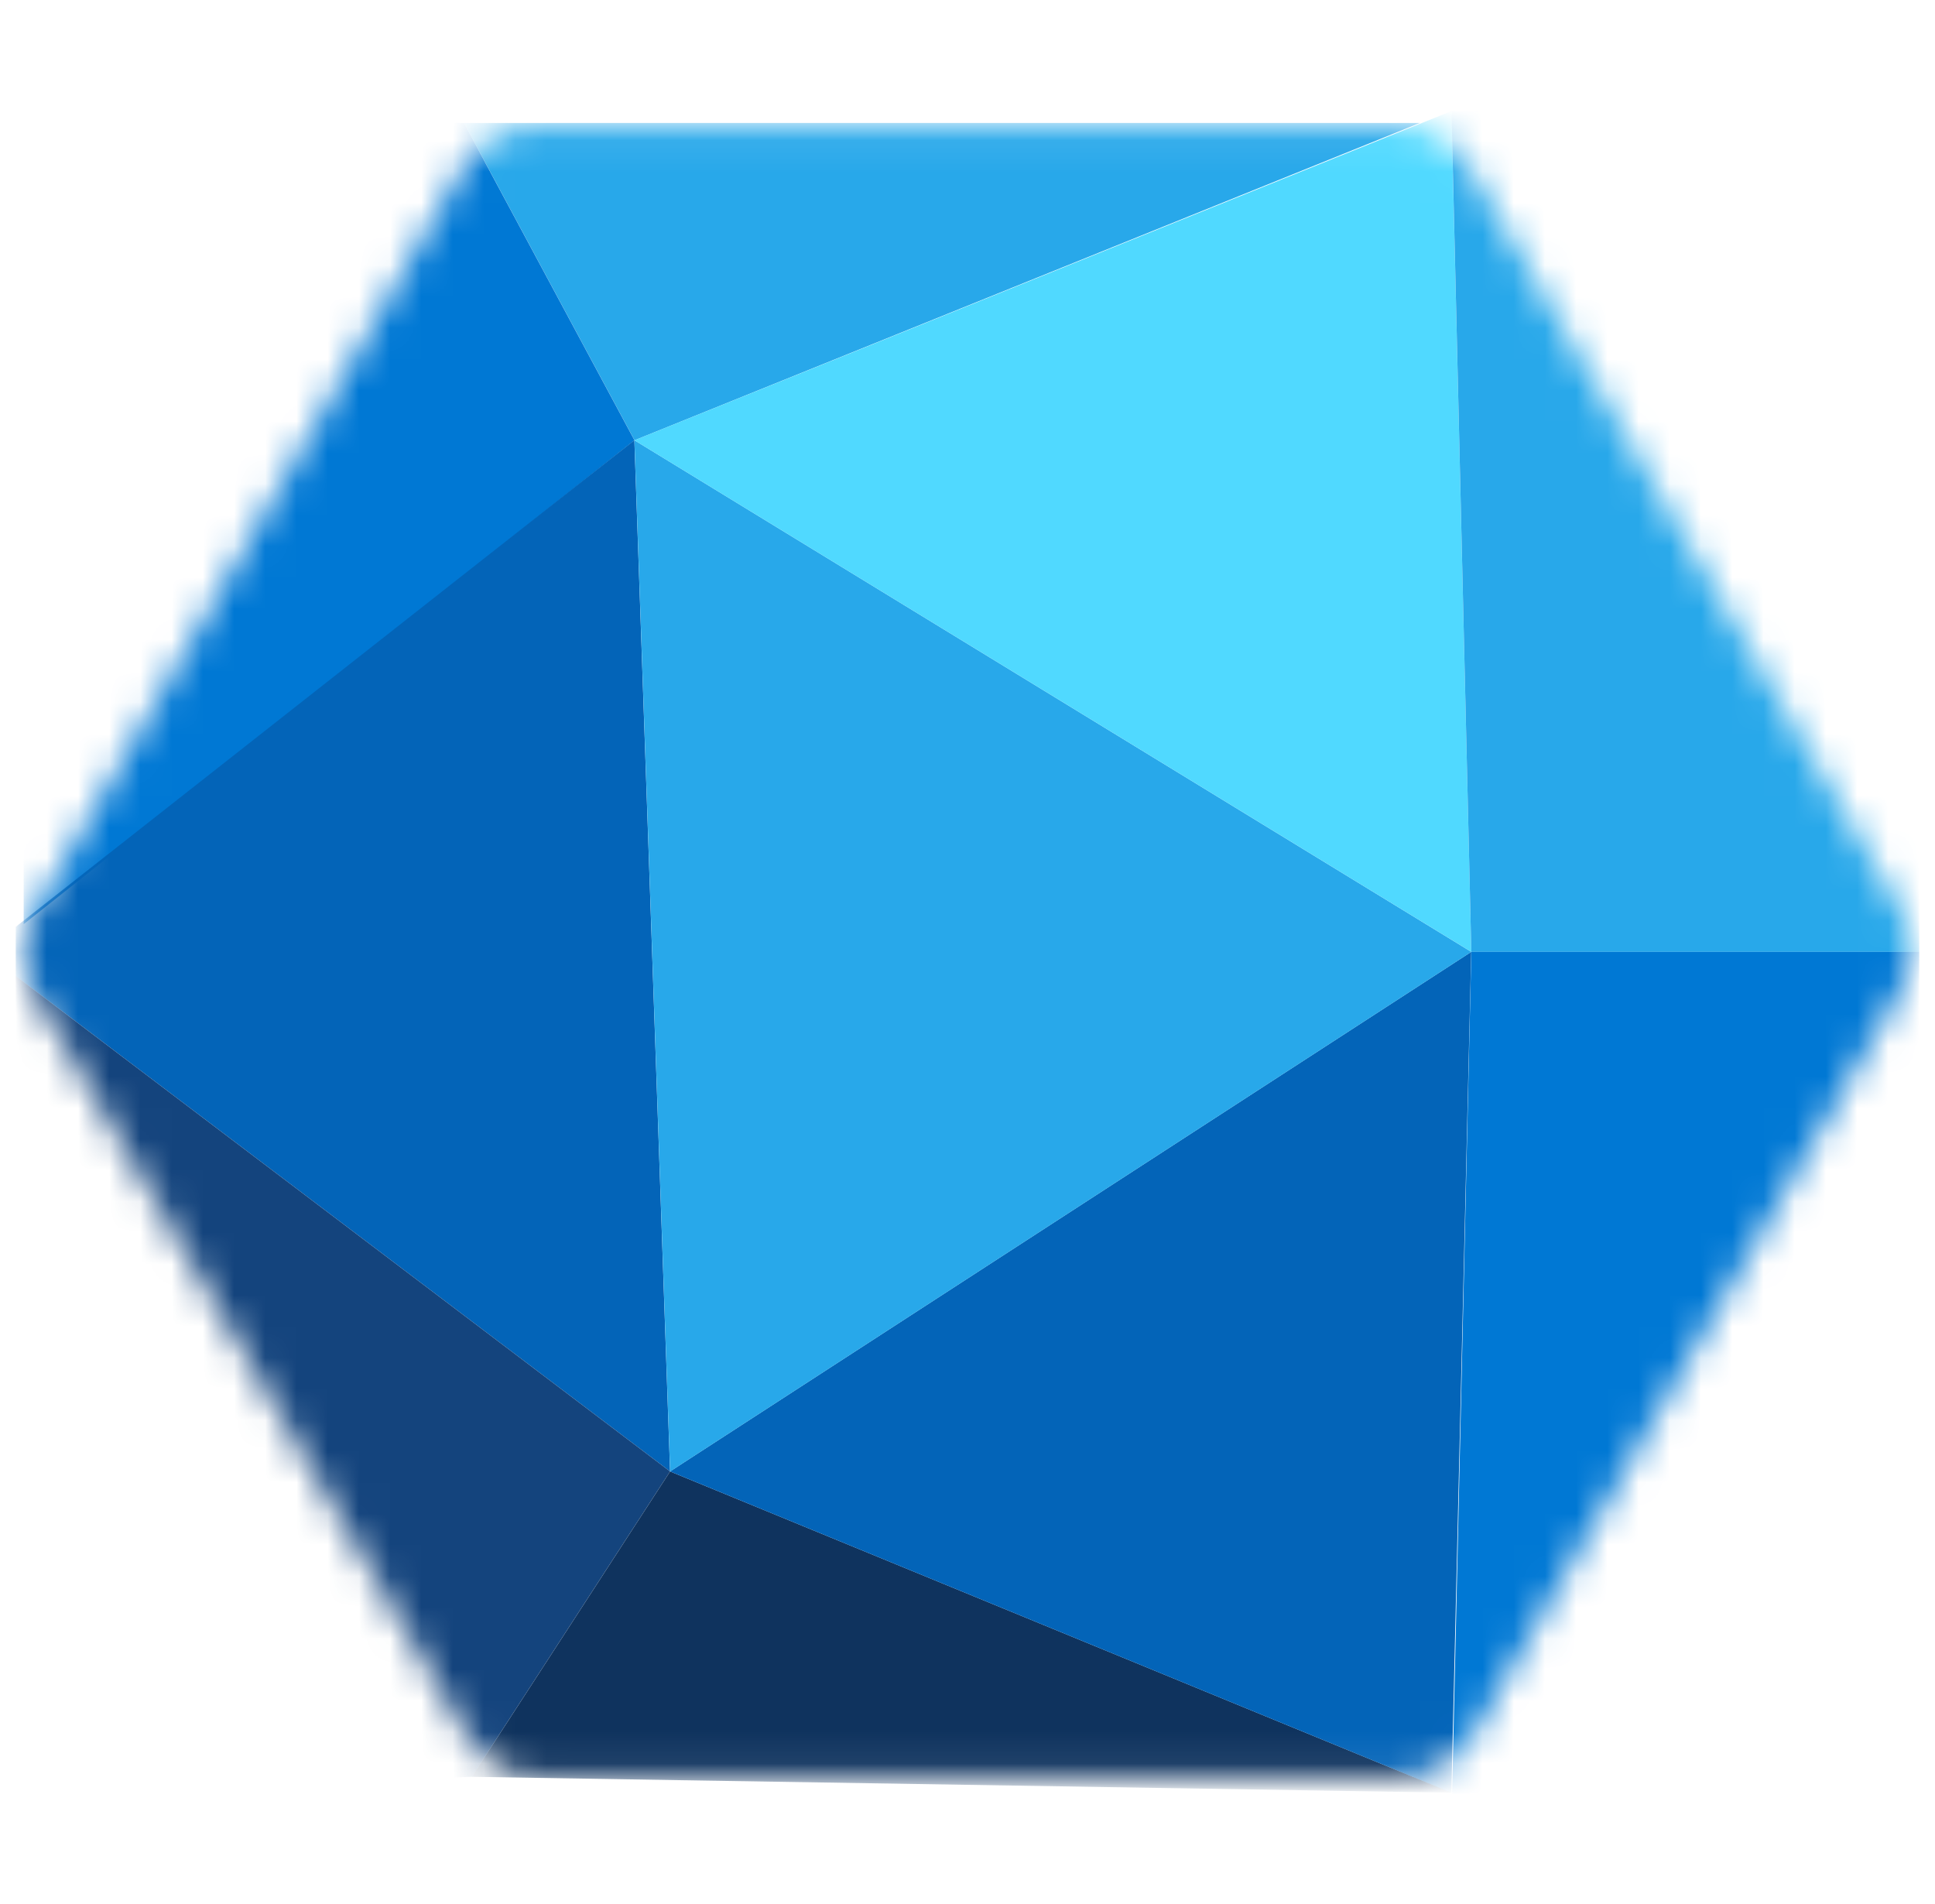
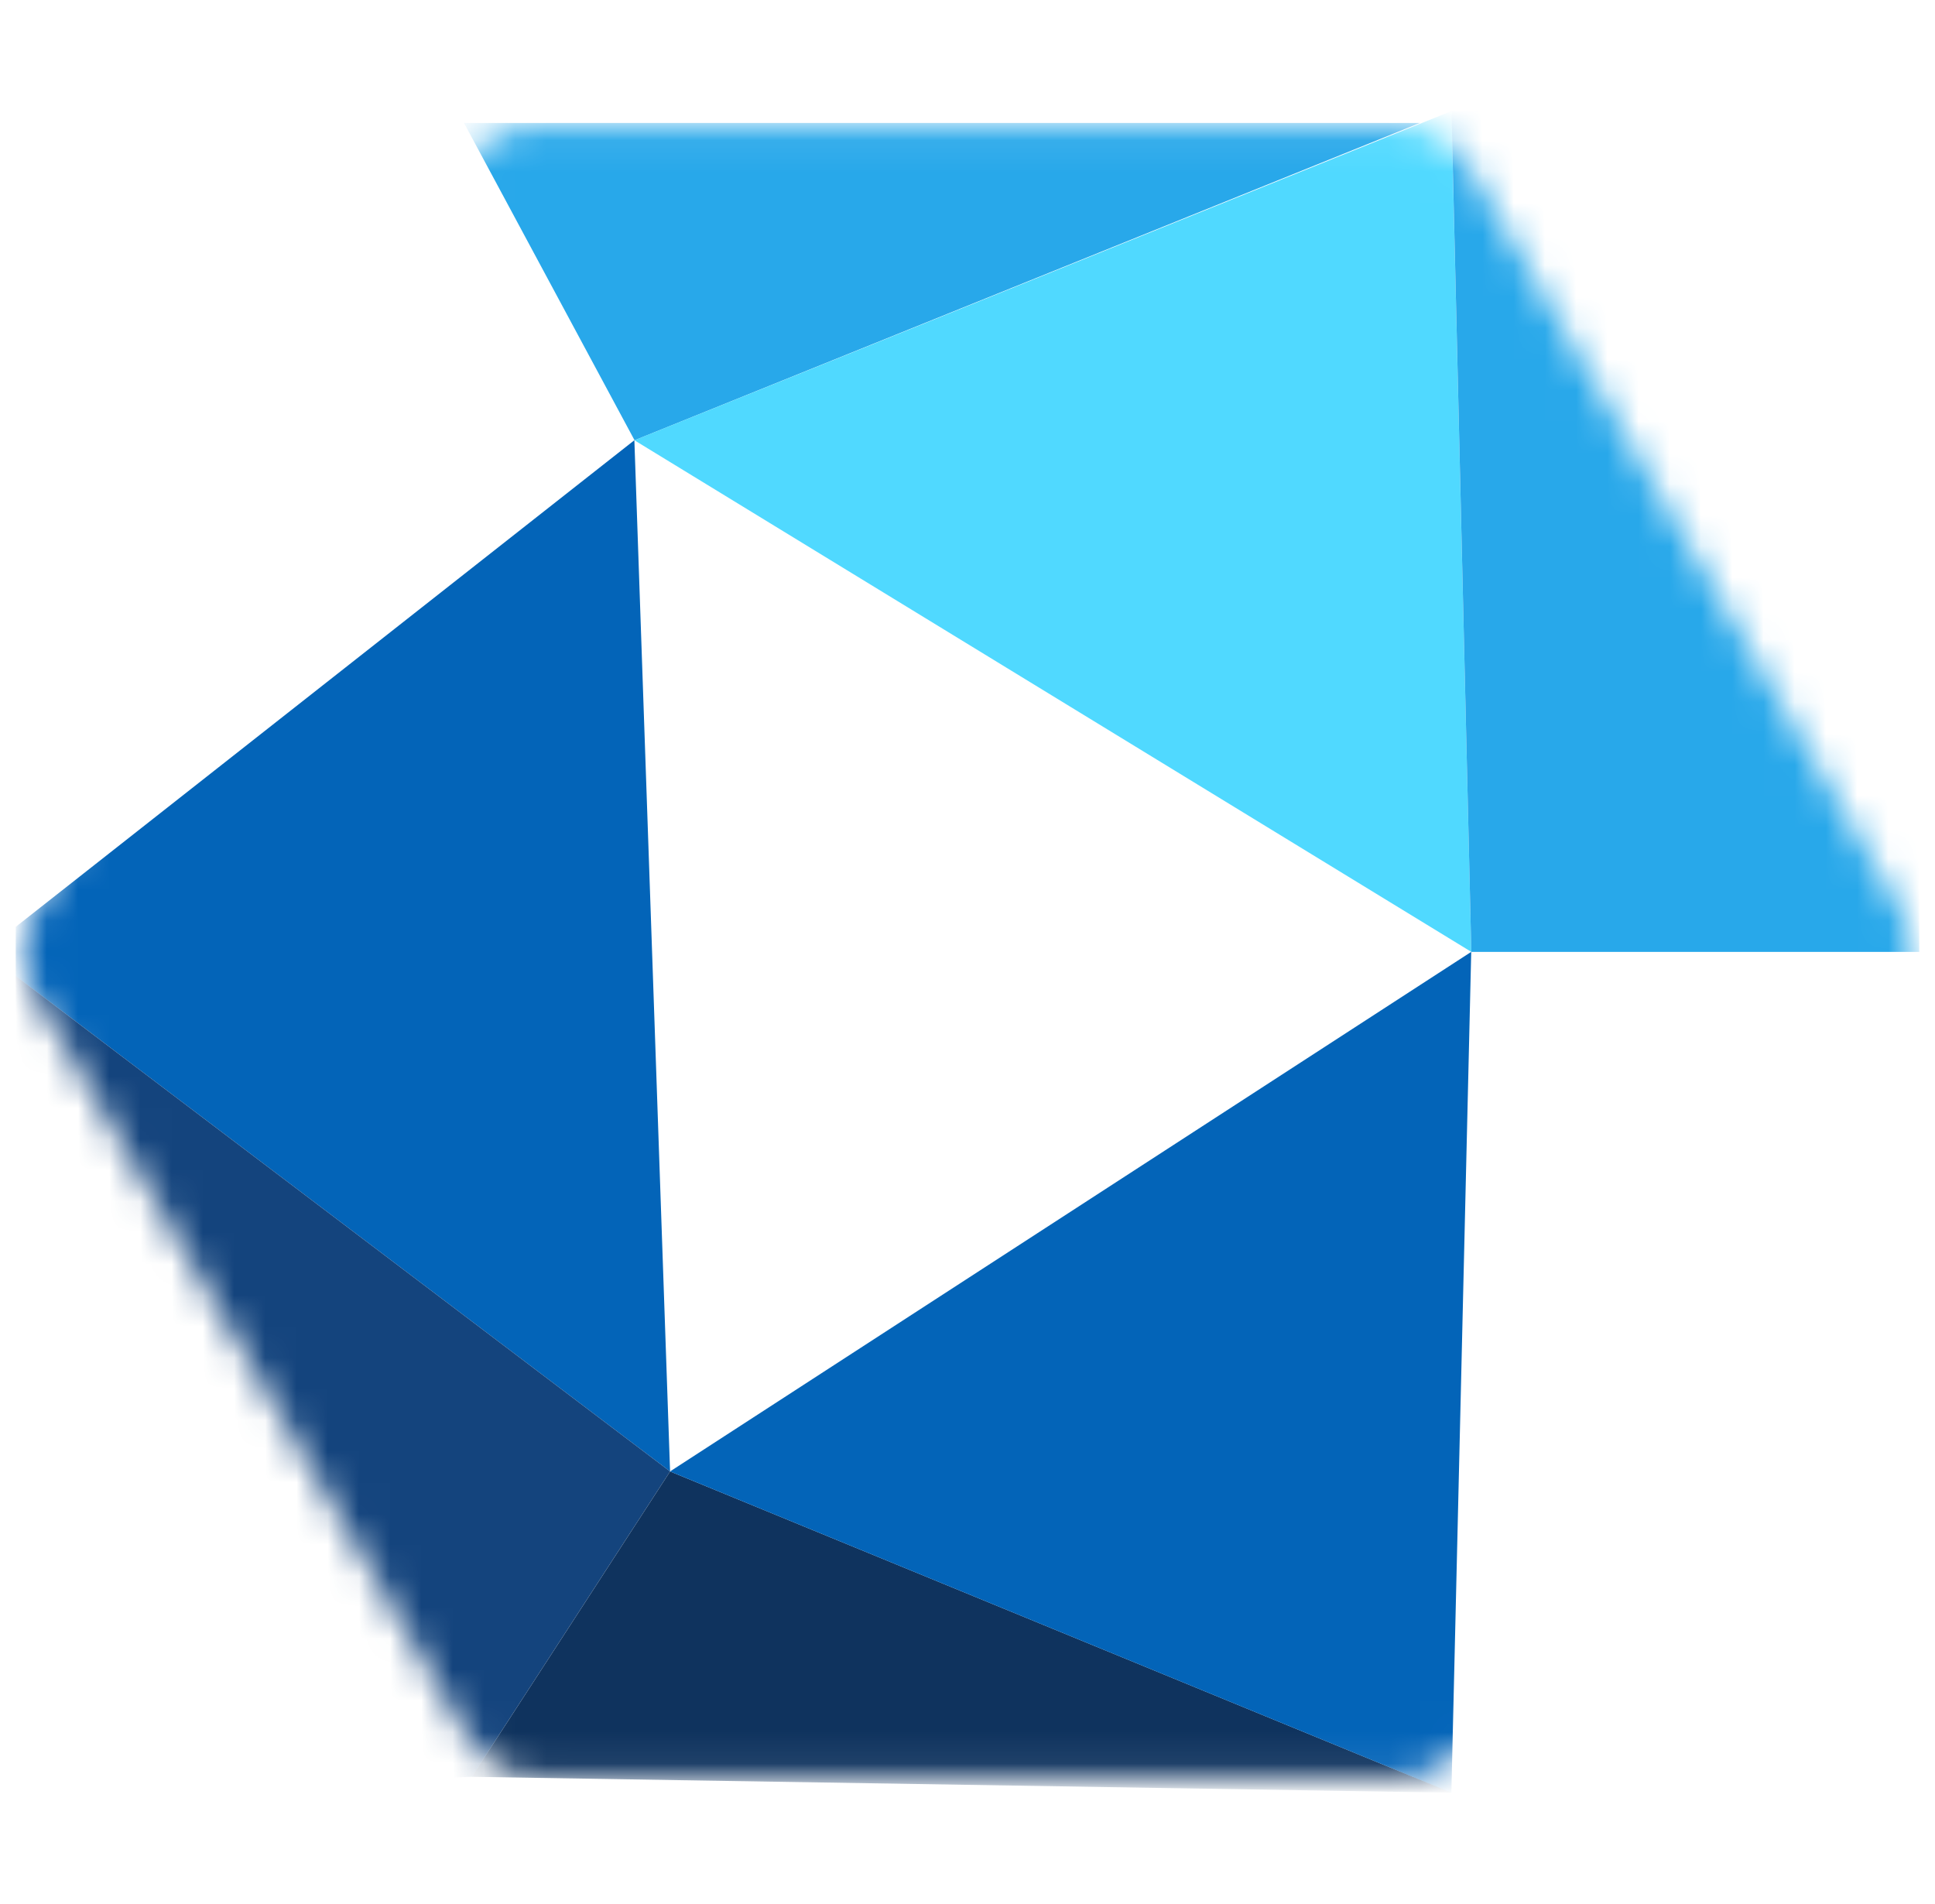
<svg xmlns="http://www.w3.org/2000/svg" width="62" height="61" viewBox="0 0 62 61" fill="none">
  <g clip-path="url(#clip0_12466_6619)">
    <mask id="mask0_12466_6619" style="mask-type:luminance" maskUnits="userSpaceOnUse" x="0" y="4" width="62" height="53">
      <path d="M44.856 4.067H17.152C16.262 4.067 15.372 4.575 14.864 5.338L1.139 29.229C0.631 29.992 0.631 31.009 1.139 31.898L14.991 55.663C15.499 56.425 16.389 56.934 17.279 56.934H44.856C45.745 56.934 46.635 56.425 47.143 55.663L60.868 31.771C61.377 31.009 61.377 29.992 60.868 29.102L47.143 5.465C46.635 4.575 45.745 4.067 44.856 4.067Z" fill="white" />
    </mask>
    <g mask="url(#mask0_12466_6619)">
      <path d="M14.867 3.94L20.332 14.107L45.494 3.94H14.867Z" fill="#28A8EA" />
    </g>
    <mask id="mask1_12466_6619" style="mask-type:luminance" maskUnits="userSpaceOnUse" x="0" y="4" width="62" height="53">
-       <path d="M44.856 4.067H17.152C16.262 4.067 15.372 4.575 14.864 5.338L1.139 29.229C0.631 29.992 0.631 31.009 1.139 31.898L14.991 55.663C15.499 56.425 16.389 56.934 17.279 56.934H44.856C45.745 56.934 46.635 56.425 47.143 55.663L60.868 31.771C61.377 31.009 61.377 29.992 60.868 29.102L47.143 5.465C46.635 4.575 45.745 4.067 44.856 4.067Z" fill="white" />
-     </mask>
+       </mask>
    <g mask="url(#mask1_12466_6619)">
-       <path d="M14.864 3.94L20.329 14.107L0.758 29.611V3.94H14.864Z" fill="#0078D4" />
-     </g>
+       </g>
    <mask id="mask2_12466_6619" style="mask-type:luminance" maskUnits="userSpaceOnUse" x="0" y="4" width="62" height="53">
      <path d="M44.856 4.067H17.152C16.262 4.067 15.372 4.575 14.864 5.338L1.139 29.229C0.631 29.992 0.631 31.009 1.139 31.898L14.991 55.663C15.499 56.425 16.389 56.934 17.279 56.934H44.856C45.745 56.934 46.635 56.425 47.143 55.663L60.868 31.771C61.377 31.009 61.377 29.992 60.868 29.102L47.143 5.465C46.635 4.575 45.745 4.067 44.856 4.067Z" fill="white" />
    </mask>
    <g mask="url(#mask2_12466_6619)">
      <path d="M-0.516 30.5L20.326 14.106L21.47 47.148L-0.516 30.5Z" fill="#0364B8" />
    </g>
    <mask id="mask3_12466_6619" style="mask-type:luminance" maskUnits="userSpaceOnUse" x="0" y="4" width="62" height="53">
      <path d="M44.856 4.067H17.152C16.262 4.067 15.372 4.575 14.864 5.338L1.139 29.229C0.631 29.992 0.631 31.009 1.139 31.898L14.991 55.663C15.499 56.425 16.389 56.934 17.279 56.934H44.856C45.745 56.934 46.635 56.425 47.143 55.663L60.868 31.771C61.377 31.009 61.377 29.992 60.868 29.102L47.143 5.465C46.635 4.575 45.745 4.067 44.856 4.067Z" fill="white" />
    </mask>
    <g mask="url(#mask3_12466_6619)">
      <path d="M-0.516 30.5L21.47 47.148L15.116 56.933L0.755 57.442L-0.516 30.5Z" fill="#14447D" />
    </g>
    <mask id="mask4_12466_6619" style="mask-type:luminance" maskUnits="userSpaceOnUse" x="0" y="4" width="62" height="53">
      <path d="M44.856 4.067H17.152C16.262 4.067 15.372 4.575 14.864 5.338L1.139 29.229C0.631 29.992 0.631 31.009 1.139 31.898L14.991 55.663C15.499 56.425 16.389 56.934 17.279 56.934H44.856C45.745 56.934 46.635 56.425 47.143 55.663L60.868 31.771C61.377 31.009 61.377 29.992 60.868 29.102L47.143 5.465C46.635 4.575 45.745 4.067 44.856 4.067Z" fill="white" />
    </mask>
    <g mask="url(#mask4_12466_6619)">
      <path d="M15.117 56.933L21.471 47.148L46.507 57.442L15.117 56.933Z" fill="#0F335E" />
    </g>
    <mask id="mask5_12466_6619" style="mask-type:luminance" maskUnits="userSpaceOnUse" x="0" y="4" width="62" height="53">
      <path d="M44.856 4.067H17.152C16.262 4.067 15.372 4.575 14.864 5.338L1.139 29.229C0.631 29.992 0.631 31.009 1.139 31.898L14.991 55.663C15.499 56.425 16.389 56.934 17.279 56.934H44.856C45.745 56.934 46.635 56.425 47.143 55.663L60.868 31.771C61.377 31.009 61.377 29.992 60.868 29.102L47.143 5.465C46.635 4.575 45.745 4.067 44.856 4.067Z" fill="white" />
    </mask>
    <g mask="url(#mask5_12466_6619)">
      <path d="M21.469 47.148L47.14 30.5L46.504 57.442L21.469 47.148Z" fill="#0364B8" />
    </g>
    <mask id="mask6_12466_6619" style="mask-type:luminance" maskUnits="userSpaceOnUse" x="0" y="4" width="62" height="53">
      <path d="M44.856 4.067H17.152C16.262 4.067 15.372 4.575 14.864 5.338L1.139 29.229C0.631 29.992 0.631 31.009 1.139 31.898L14.991 55.663C15.499 56.425 16.389 56.934 17.279 56.934H44.856C45.745 56.934 46.635 56.425 47.143 55.663L60.868 31.771C61.377 31.009 61.377 29.992 60.868 29.102L47.143 5.465C46.635 4.575 45.745 4.067 44.856 4.067Z" fill="white" />
    </mask>
    <g mask="url(#mask6_12466_6619)">
-       <path d="M21.472 47.148L20.328 14.106L47.143 30.5L21.472 47.148Z" fill="#28A8EA" />
-     </g>
+       </g>
    <mask id="mask7_12466_6619" style="mask-type:luminance" maskUnits="userSpaceOnUse" x="0" y="4" width="62" height="53">
      <path d="M44.856 4.067H17.152C16.262 4.067 15.372 4.575 14.864 5.338L1.139 29.229C0.631 29.992 0.631 31.009 1.139 31.898L14.991 55.663C15.499 56.425 16.389 56.934 17.279 56.934H44.856C45.745 56.934 46.635 56.425 47.143 55.663L60.868 31.771C61.377 31.009 61.377 29.992 60.868 29.102L47.143 5.465C46.635 4.575 45.745 4.067 44.856 4.067Z" fill="white" />
    </mask>
    <g mask="url(#mask7_12466_6619)">
      <path d="M20.328 14.107L46.507 3.559L47.143 30.5L20.328 14.107Z" fill="#50D9FF" />
    </g>
    <mask id="mask8_12466_6619" style="mask-type:luminance" maskUnits="userSpaceOnUse" x="0" y="4" width="62" height="53">
      <path d="M44.856 4.067H17.152C16.262 4.067 15.372 4.575 14.864 5.338L1.139 29.229C0.631 29.992 0.631 31.009 1.139 31.898L14.991 55.663C15.499 56.425 16.389 56.934 17.279 56.934H44.856C45.745 56.934 46.635 56.425 47.143 55.663L60.868 31.771C61.377 31.009 61.377 29.992 60.868 29.102L47.143 5.465C46.635 4.575 45.745 4.067 44.856 4.067Z" fill="white" />
    </mask>
    <g mask="url(#mask8_12466_6619)">
      <path d="M47.143 30.5L46.508 3.559L61.631 3.94V30.5H47.143Z" fill="#28A8EA" />
    </g>
    <mask id="mask9_12466_6619" style="mask-type:luminance" maskUnits="userSpaceOnUse" x="0" y="4" width="62" height="53">
      <path d="M44.856 4.067H17.152C16.262 4.067 15.372 4.575 14.864 5.338L1.139 29.229C0.631 29.992 0.631 31.009 1.139 31.898L14.991 55.663C15.499 56.425 16.389 56.934 17.279 56.934H44.856C45.745 56.934 46.635 56.425 47.143 55.663L60.868 31.771C61.377 31.009 61.377 29.992 60.868 29.102L47.143 5.465C46.635 4.575 45.745 4.067 44.856 4.067Z" fill="white" />
    </mask>
    <g mask="url(#mask9_12466_6619)">
-       <path d="M47.143 30.5L46.508 58.331H60.868L61.631 30.5H47.143Z" fill="#0078D4" />
-     </g>
+       </g>
  </g>
  <defs>
    <clipPath id="clip0_12466_6619">
      <rect width="61" height="61" fill="white" transform="translate(0.5)" />
    </clipPath>
  </defs>
</svg>